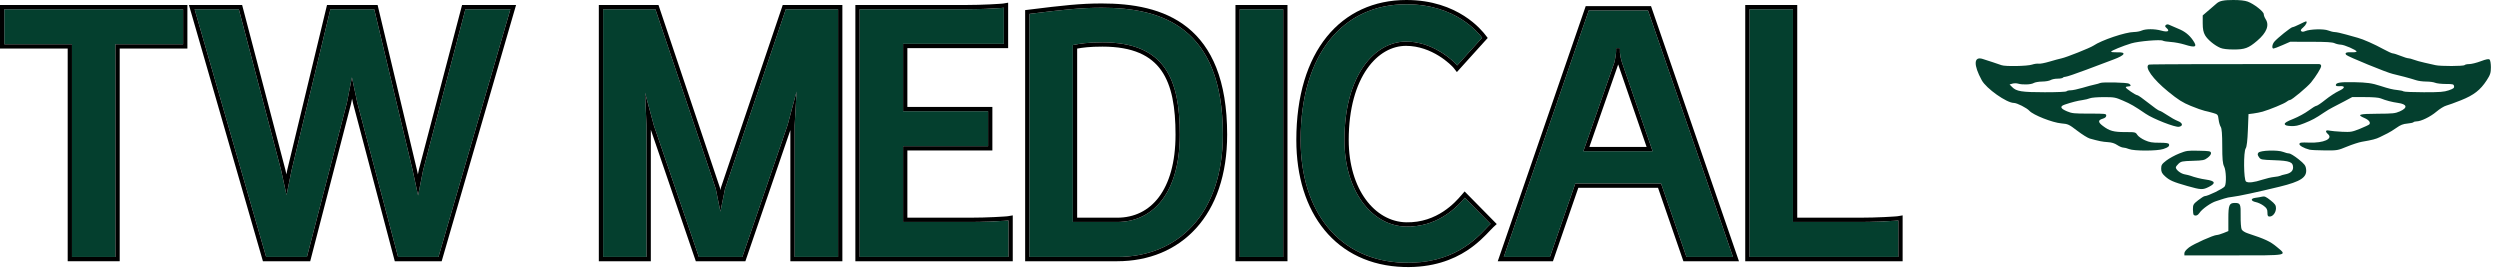
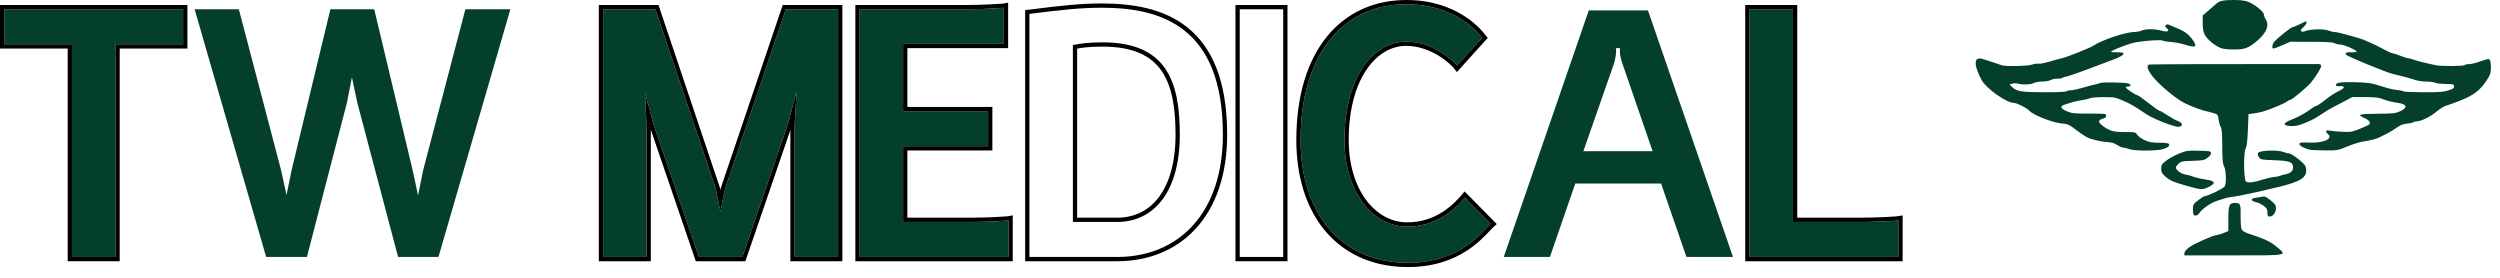
<svg xmlns="http://www.w3.org/2000/svg" width="117" height="13" viewBox="0 0 117 13" fill="none">
  <path d="M81.877 12.026V0.434H83.911V10.388H87.043C87.835 10.388 88.735 10.334 88.843 10.316V12.026H81.877Z" fill="#043F2E" />
  <path d="M74.354 0.488H77.126L81.104 12.026H78.926L77.738 8.588H73.724L72.536 12.026H70.376L74.354 0.488ZM75.812 2.252H75.632C75.65 2.522 75.596 2.702 75.56 2.9L74.102 7.076H77.342L75.902 2.9C75.848 2.702 75.794 2.522 75.812 2.252Z" fill="#043F2E" />
  <path d="M69.364 1.766L68.194 3.062C68.068 2.9 67.114 1.946 65.8 1.946C64.342 1.946 62.92 3.512 62.92 6.554C62.92 8.912 64.18 10.568 65.8 10.604C67.402 10.64 68.32 9.524 68.554 9.254L69.76 10.478C69.346 10.856 68.302 12.368 65.71 12.296C62.65 12.206 60.868 9.884 60.868 6.554C60.868 2.468 62.902 0.2 65.818 0.2C68.176 0.2 69.238 1.604 69.364 1.766Z" fill="#043F2E" />
-   <path d="M60.053 12.026H58.02V0.434H60.053V12.026Z" fill="#043F2E" />
-   <path d="M52.281 12.026H48.177V0.65C49.761 0.452 50.589 0.362 51.561 0.362C54.369 0.362 57.231 1.262 57.231 6.302C57.231 9.992 55.143 12.026 52.281 12.026ZM55.215 6.302C55.215 3.746 54.549 1.982 51.597 1.982C50.841 1.982 50.499 2.054 50.211 2.108V10.388H52.281C54.009 10.388 55.215 8.966 55.215 6.302Z" fill="#043F2E" />
  <path d="M47.197 12.026H40.231V0.434H45.181C45.973 0.434 46.873 0.38 46.981 0.362V2.054H42.265V5.204H46.243V6.842H42.265V10.388H45.397C46.189 10.388 47.089 10.334 47.197 10.316V12.026Z" fill="#043F2E" />
  <path d="M36.775 0.434H39.223V12.026H37.189V5.87L37.279 4.286L36.865 5.834L34.741 12.026H32.707L30.601 5.87L30.187 4.34L30.259 5.888V12.026H28.225V0.434H30.673L33.499 8.84L33.715 9.902L33.931 8.84L36.775 0.434Z" fill="#043F2E" />
  <path d="M21.78 0.434H23.886L20.52 12.026H18.63L16.722 4.808L16.47 3.62L16.236 4.808L14.364 12.026H12.456L9.108 0.434H11.178L13.158 7.976L13.41 9.128L13.644 7.976L15.462 0.434H17.514L19.314 7.976L19.566 9.146L19.8 7.976L21.78 0.434Z" fill="#043F2E" />
  <path d="M0.2 2.072V0.434H8.57V2.072H5.402V12.026H3.368V2.072H0.2Z" fill="#043F2E" />
  <path fill-rule="evenodd" clip-rule="evenodd" d="M81.877 12.026H88.843V10.316C88.817 10.32 88.746 10.327 88.643 10.334C88.312 10.357 87.646 10.388 87.043 10.388H83.911V0.434H81.877V12.026ZM84.111 10.188V0.234H81.677V12.226H89.043V10.08L88.81 10.119L88.809 10.119L88.805 10.119L88.792 10.121C88.781 10.122 88.767 10.123 88.749 10.125C88.715 10.128 88.669 10.132 88.614 10.135C88.504 10.143 88.358 10.151 88.19 10.159C87.855 10.175 87.435 10.188 87.043 10.188H84.111Z" fill="black" />
-   <path fill-rule="evenodd" clip-rule="evenodd" d="M77.126 0.488H74.354L70.376 12.026H72.536L73.724 8.588H77.738L78.926 12.026H81.104L77.126 0.488ZM77.595 8.788L78.783 12.226H81.384L77.268 0.288H74.211L70.095 12.226H72.678L73.866 8.788H77.595ZM75.632 2.452C75.636 2.39 75.637 2.324 75.632 2.252H75.812C75.807 2.324 75.807 2.39 75.811 2.452C75.814 2.49 75.818 2.527 75.823 2.562C75.839 2.672 75.866 2.77 75.894 2.871L75.902 2.9L77.342 7.076H74.102L75.56 2.9C75.567 2.862 75.574 2.824 75.582 2.786C75.597 2.714 75.611 2.642 75.622 2.564C75.626 2.528 75.63 2.491 75.632 2.452ZM75.731 3.017L74.383 6.876H77.061L75.731 3.017Z" fill="black" />
  <path fill-rule="evenodd" clip-rule="evenodd" d="M69.625 1.776L68.182 3.373L68.036 3.185C67.989 3.125 67.738 2.861 67.337 2.613C66.939 2.367 66.408 2.146 65.8 2.146C65.148 2.146 64.485 2.495 63.977 3.224C63.469 3.953 63.12 5.062 63.12 6.554C63.12 8.862 64.343 10.372 65.804 10.404C67.269 10.437 68.126 9.444 68.384 9.144C68.391 9.137 68.397 9.13 68.403 9.123L68.544 8.959L70.048 10.486L69.895 10.626C69.853 10.663 69.799 10.72 69.732 10.792C69.515 11.022 69.16 11.397 68.661 11.723C67.993 12.16 67.044 12.533 65.704 12.496C64.121 12.449 62.854 11.823 61.987 10.767C61.123 9.715 60.668 8.253 60.668 6.554C60.668 4.48 61.184 2.842 62.094 1.719C63.007 0.591 64.304 0 65.818 0C68.246 0 69.361 1.436 69.518 1.638L69.625 1.776ZM65.71 12.296C67.973 12.359 69.056 11.214 69.57 10.671C69.603 10.636 69.635 10.603 69.664 10.573C69.699 10.536 69.731 10.504 69.76 10.478L68.554 9.254C68.548 9.261 68.541 9.269 68.534 9.277C68.504 9.311 68.467 9.355 68.422 9.405C68.059 9.804 67.186 10.635 65.8 10.604C64.18 10.568 62.92 8.912 62.92 6.554C62.92 3.512 64.342 1.946 65.8 1.946C66.886 1.946 67.727 2.598 68.056 2.916C68.125 2.982 68.172 3.034 68.194 3.062L69.364 1.766L69.359 1.76C69.213 1.572 68.149 0.2 65.818 0.2C62.902 0.2 60.868 2.468 60.868 6.554C60.868 9.884 62.65 12.206 65.71 12.296Z" fill="black" />
  <path fill-rule="evenodd" clip-rule="evenodd" d="M60.054 12.026V0.434H58.02V12.026H60.054ZM60.254 12.226H57.82V0.234H60.254V12.226Z" fill="black" />
  <path fill-rule="evenodd" clip-rule="evenodd" d="M47.977 12.226V0.473L48.152 0.452C49.735 0.254 50.575 0.162 51.561 0.162C52.979 0.162 54.454 0.388 55.574 1.286C56.703 2.191 57.431 3.744 57.431 6.302C57.431 8.184 56.898 9.667 55.977 10.682C55.055 11.699 53.761 12.226 52.281 12.226H47.977ZM54.349 3.299C53.863 2.608 53.031 2.182 51.597 2.182C50.995 2.182 50.665 2.228 50.411 2.274V10.188H52.281C53.084 10.188 53.757 9.861 54.236 9.224C54.719 8.581 55.015 7.607 55.015 6.302C55.015 5.032 54.847 4.006 54.349 3.299ZM52.281 10.388C54.009 10.388 55.215 8.966 55.215 6.302C55.215 3.746 54.549 1.982 51.597 1.982C50.878 1.982 50.534 2.047 50.254 2.1C50.239 2.103 50.225 2.105 50.211 2.108V10.388H52.281ZM52.281 12.026C55.143 12.026 57.231 9.992 57.231 6.302C57.231 1.262 54.369 0.362 51.561 0.362C50.589 0.362 49.761 0.452 48.177 0.65V12.026H52.281Z" fill="black" />
  <path fill-rule="evenodd" clip-rule="evenodd" d="M47.397 12.226H40.031V0.234H45.181C45.573 0.234 45.992 0.221 46.328 0.205C46.496 0.197 46.642 0.189 46.752 0.181C46.807 0.178 46.853 0.174 46.887 0.171C46.905 0.17 46.919 0.168 46.93 0.167L46.943 0.165L46.947 0.165L46.948 0.165L47.181 0.126V2.254H42.465V5.004H46.443V7.042H42.465V10.188H45.397C45.789 10.188 46.209 10.175 46.544 10.159C46.712 10.151 46.858 10.143 46.968 10.135C47.023 10.132 47.069 10.128 47.103 10.125C47.121 10.123 47.135 10.122 47.146 10.121L47.159 10.119L47.163 10.119L47.164 10.119L47.397 10.08V12.226ZM42.265 10.388V6.842H46.243V5.204H42.265V2.054H46.981V0.362C46.955 0.366 46.884 0.373 46.781 0.38C46.45 0.403 45.784 0.434 45.181 0.434H40.231V12.026H47.197V10.316C47.171 10.32 47.1 10.327 46.997 10.334C46.666 10.357 46 10.388 45.397 10.388H42.265Z" fill="black" />
  <path fill-rule="evenodd" clip-rule="evenodd" d="M36.775 0.434L33.931 8.84L33.715 9.902L33.499 8.84L30.673 0.434H28.225V12.026H30.259V5.888L30.187 4.34L30.601 5.87L32.707 12.026H34.741L36.865 5.834L37.279 4.286L37.189 5.87V12.026H39.223V0.434H36.775ZM36.989 6.089V12.226H39.423V0.234H36.632L33.737 8.788L33.715 8.899L33.693 8.788L30.817 0.234H28.025V12.226H30.459V6.073L32.564 12.226H34.884L36.989 6.089Z" fill="black" />
-   <path fill-rule="evenodd" clip-rule="evenodd" d="M21.78 0.434L19.8 7.976L19.566 9.146L19.314 7.976L17.514 0.434H15.462L13.644 7.976L13.41 9.128L13.158 7.976L11.178 0.434H9.108L12.456 12.026H14.364L16.236 4.808L16.47 3.62L16.722 4.808L18.63 12.026H20.52L23.886 0.434H21.78ZM16.477 4.618L16.526 4.85L18.476 12.226H20.67L24.152 0.234H21.625L19.606 7.925L19.558 8.162L19.509 7.934L17.672 0.234H15.304L13.449 7.929L13.402 8.159L13.353 7.933L11.332 0.234H8.842L12.305 12.226H14.518L16.429 4.858L16.477 4.618Z" fill="black" />
  <path fill-rule="evenodd" clip-rule="evenodd" d="M0.2 2.072H3.368V12.026H5.402V2.072H8.57V0.434H0.2V2.072ZM5.602 2.272H8.77V0.234H0V2.272H3.168V12.226H5.602V2.272Z" fill="black" />
  <path d="M102.229 11.847C102.229 11.786 102.317 11.677 102.444 11.581C102.665 11.414 103.595 10.998 103.748 10.998C103.795 10.998 103.936 10.956 104.06 10.906L104.287 10.814V10.227C104.287 9.597 104.328 9.497 104.591 9.498C104.85 9.5 104.871 9.546 104.862 10.099C104.858 10.386 104.879 10.671 104.908 10.732C104.941 10.802 105.054 10.874 105.21 10.925C106 11.184 106.248 11.3 106.547 11.549C107.053 11.971 107.151 11.952 104.509 11.952H102.229V11.847ZM106.116 9.948C106.116 9.798 106.081 9.736 105.938 9.63C105.841 9.557 105.68 9.481 105.581 9.461C105.329 9.409 105.314 9.288 105.555 9.258C105.659 9.245 105.802 9.22 105.873 9.202C105.978 9.175 106.051 9.208 106.259 9.373C106.47 9.54 106.516 9.607 106.516 9.743C106.516 9.943 106.372 10.134 106.223 10.134C106.135 10.134 106.116 10.1 106.116 9.948ZM102.667 10.058C102.647 10.042 102.629 9.923 102.629 9.795C102.629 9.581 102.649 9.547 102.874 9.371C103.009 9.266 103.145 9.18 103.177 9.18C103.324 9.18 104.045 8.83 104.117 8.723C104.204 8.594 104.184 7.971 104.087 7.787C104.022 7.663 104.001 7.433 104.001 6.831C104.001 6.292 103.979 6.006 103.931 5.939C103.893 5.884 103.848 5.73 103.831 5.597C103.802 5.362 103.793 5.351 103.572 5.287C103.447 5.25 103.267 5.204 103.172 5.185C103.078 5.165 102.788 5.063 102.529 4.956C102.143 4.798 101.949 4.676 101.471 4.287C100.751 3.702 100.345 3.133 100.569 3.023C100.61 3.003 104.597 2.991 108.53 2.999C108.592 2.999 108.63 3.034 108.63 3.091C108.63 3.183 108.394 3.565 108.156 3.859C107.982 4.072 107.254 4.681 107.172 4.681C107.135 4.681 107.064 4.717 107.013 4.76C106.916 4.844 106.224 5.13 105.887 5.226C105.777 5.257 105.584 5.295 105.458 5.311L105.23 5.34L105.201 6.09C105.183 6.566 105.147 6.875 105.101 6.939C104.99 7.093 105.002 8.423 105.115 8.498C105.223 8.569 105.485 8.538 105.887 8.407C106.06 8.35 106.304 8.294 106.43 8.282C106.556 8.27 106.684 8.245 106.716 8.227C106.747 8.208 106.85 8.178 106.944 8.16C107.191 8.113 107.316 8.005 107.316 7.839C107.316 7.583 107.165 7.524 106.44 7.498C105.82 7.476 105.803 7.473 105.717 7.351C105.651 7.256 105.645 7.207 105.693 7.146C105.781 7.034 106.607 7.009 106.854 7.11C106.948 7.149 107.071 7.18 107.129 7.18C107.186 7.18 107.383 7.301 107.567 7.448C107.85 7.675 107.904 7.745 107.925 7.914C107.975 8.299 107.681 8.494 106.687 8.737C105.7 8.979 104.709 9.192 104.487 9.211C104.361 9.222 104.181 9.259 104.087 9.293C103.992 9.327 103.825 9.381 103.715 9.414C103.478 9.483 103.055 9.782 102.938 9.961C102.859 10.083 102.749 10.123 102.667 10.058ZM102.372 8.707C101.704 8.517 101.541 8.446 101.323 8.249C101.182 8.121 101.143 8.045 101.143 7.892C101.143 7.724 101.175 7.674 101.386 7.512C101.52 7.41 101.791 7.261 101.989 7.183C102.328 7.049 102.38 7.041 102.903 7.054C103.41 7.065 103.459 7.074 103.475 7.159C103.485 7.214 103.423 7.303 103.321 7.38C103.164 7.5 103.113 7.511 102.619 7.526C102.131 7.541 102.076 7.552 101.958 7.659C101.887 7.723 101.829 7.803 101.829 7.835C101.829 7.947 102.059 8.127 102.242 8.159C102.343 8.177 102.465 8.207 102.513 8.225C102.695 8.295 103.009 8.373 103.232 8.403C103.674 8.465 103.719 8.574 103.373 8.747C103.089 8.89 103.007 8.887 102.372 8.707ZM99.637 6.975C99.547 6.938 99.427 6.907 99.37 6.907C99.313 6.907 99.186 6.854 99.087 6.788C98.964 6.705 98.826 6.663 98.647 6.652C98.403 6.638 98.226 6.602 97.8 6.483C97.706 6.457 97.443 6.293 97.216 6.119C96.823 5.819 96.786 5.802 96.473 5.775C96.058 5.74 95.154 5.384 94.976 5.186C94.854 5.05 94.395 4.817 94.248 4.817C93.911 4.817 92.96 4.146 92.747 3.757C92.352 3.038 92.369 2.623 92.79 2.759C92.874 2.786 93.084 2.854 93.257 2.91C93.43 2.965 93.616 3.029 93.67 3.05C93.836 3.117 94.877 3.098 95.098 3.024C95.207 2.988 95.345 2.969 95.405 2.981C95.465 2.993 95.694 2.95 95.914 2.884C96.134 2.818 96.391 2.749 96.486 2.729C96.704 2.685 97.82 2.24 97.972 2.137C98.351 1.879 99.474 1.501 99.87 1.498C99.989 1.497 100.151 1.467 100.229 1.431C100.417 1.346 100.84 1.346 101.147 1.432C101.443 1.516 101.564 1.461 101.401 1.318C101.318 1.246 101.31 1.213 101.363 1.17C101.417 1.128 101.46 1.13 101.559 1.179C101.629 1.214 101.802 1.288 101.944 1.345C102.239 1.463 102.453 1.63 102.624 1.876C102.851 2.202 102.761 2.25 102.229 2.083C102.056 2.03 101.774 1.976 101.601 1.965C101.428 1.954 101.258 1.927 101.223 1.904C101.123 1.839 100.076 1.928 99.743 2.03C99.336 2.154 98.8 2.374 98.8 2.417C98.8 2.439 98.916 2.453 99.056 2.448C99.543 2.428 99.476 2.577 98.902 2.789C98.673 2.874 98.1 3.09 97.629 3.268C97.157 3.446 96.728 3.591 96.675 3.591C96.622 3.591 96.562 3.611 96.543 3.636C96.523 3.661 96.411 3.681 96.293 3.681C96.175 3.681 96.029 3.711 95.968 3.748C95.907 3.784 95.729 3.816 95.571 3.817C95.414 3.819 95.236 3.85 95.175 3.887C95.052 3.961 94.652 3.976 94.446 3.914C94.371 3.892 94.257 3.892 94.181 3.914L94.048 3.953L94.17 4.076C94.368 4.277 94.615 4.316 95.697 4.317C96.291 4.317 96.693 4.299 96.714 4.272C96.734 4.247 96.822 4.226 96.909 4.226C96.997 4.226 97.246 4.174 97.463 4.109C97.68 4.044 97.938 3.975 98.036 3.956C98.135 3.936 98.248 3.904 98.289 3.884C98.395 3.832 99.555 3.859 99.641 3.917C99.749 3.988 99.731 4.045 99.6 4.045C99.538 4.045 99.486 4.064 99.486 4.087C99.486 4.141 99.946 4.454 100.026 4.454C100.061 4.454 100.293 4.617 100.543 4.817C100.793 5.017 101.026 5.181 101.06 5.181C101.094 5.181 101.257 5.272 101.422 5.384C101.587 5.496 101.81 5.621 101.918 5.662C102.153 5.751 102.183 5.893 101.977 5.934C101.802 5.969 100.77 5.565 100.416 5.323C99.884 4.961 99.728 4.87 99.359 4.711C98.997 4.554 98.946 4.545 98.456 4.545C98.163 4.545 97.881 4.568 97.811 4.598C97.742 4.628 97.583 4.667 97.457 4.684C97.224 4.717 96.976 4.78 96.639 4.892C96.387 4.976 96.419 5.077 96.738 5.211C96.966 5.307 97.062 5.317 97.781 5.317C98.545 5.317 98.572 5.32 98.572 5.412C98.572 5.476 98.515 5.524 98.4 5.558C98.179 5.625 98.183 5.719 98.415 5.894C98.725 6.128 98.916 6.181 99.453 6.181C99.933 6.181 99.942 6.183 100.026 6.312C100.073 6.385 100.231 6.497 100.378 6.562C100.596 6.659 100.718 6.68 101.059 6.68C101.353 6.68 101.483 6.698 101.504 6.741C101.548 6.833 101.476 6.897 101.243 6.974C100.955 7.07 99.867 7.071 99.637 6.975ZM108.087 7.005C107.815 6.934 107.595 6.809 107.613 6.734C107.63 6.668 107.695 6.66 108.07 6.674C108.748 6.699 109.199 6.495 108.95 6.276C108.804 6.148 108.834 6.074 109.016 6.113C109.102 6.131 109.369 6.155 109.609 6.167C110.02 6.186 110.069 6.177 110.448 6.026C110.669 5.937 110.867 5.843 110.887 5.818C110.954 5.731 110.861 5.611 110.659 5.525C110.283 5.364 110.393 5.327 111.265 5.323C111.991 5.319 112.094 5.308 112.307 5.215C112.696 5.044 112.659 4.875 112.219 4.815C111.948 4.778 111.654 4.701 111.422 4.606C111.322 4.566 111.065 4.544 110.676 4.544H110.082L109.721 4.738C109.523 4.844 109.278 4.972 109.175 5.022C109.073 5.072 108.884 5.184 108.756 5.272C108.371 5.533 108.219 5.616 107.84 5.768C107.557 5.881 107.421 5.909 107.212 5.899C107.015 5.889 106.94 5.865 106.927 5.808C106.913 5.751 107.021 5.685 107.326 5.564C107.556 5.472 107.878 5.297 108.041 5.175C108.204 5.053 108.368 4.953 108.406 4.953C108.444 4.953 108.634 4.826 108.828 4.669C109.023 4.513 109.304 4.329 109.453 4.26C109.755 4.121 109.774 4.015 109.495 4.033C109.381 4.041 109.316 4.024 109.316 3.987C109.316 3.867 109.522 3.833 110.161 3.846C110.773 3.858 111.005 3.89 111.402 4.02C111.792 4.147 111.985 4.194 112.202 4.214C112.328 4.226 112.455 4.254 112.485 4.276C112.515 4.299 112.943 4.317 113.437 4.317C114.208 4.317 114.373 4.304 114.602 4.227C114.819 4.152 114.864 4.117 114.849 4.033C114.832 3.939 114.801 3.931 114.459 3.93C114.255 3.93 114.032 3.904 113.963 3.873C113.894 3.843 113.709 3.817 113.551 3.817C113.393 3.817 113.179 3.789 113.075 3.754C112.852 3.679 112.214 3.508 111.973 3.457C111.724 3.406 109.869 2.646 109.804 2.569C109.723 2.473 109.804 2.435 110.06 2.447C110.185 2.453 110.287 2.437 110.287 2.411C110.287 2.342 109.709 2.092 109.545 2.089C109.466 2.088 109.337 2.058 109.259 2.022C109.151 1.973 108.879 1.957 108.149 1.956L107.182 1.954L106.818 2.113C106.618 2.201 106.43 2.272 106.399 2.272C106.311 2.272 106.335 2.076 106.438 1.953C106.58 1.783 107.218 1.272 107.289 1.272C107.323 1.272 107.472 1.211 107.621 1.136C107.769 1.061 107.903 1 107.918 1C108 1 107.923 1.172 107.79 1.282C107.68 1.374 107.654 1.423 107.699 1.459C107.743 1.494 107.795 1.493 107.884 1.456C108.107 1.361 108.757 1.343 108.959 1.426C109.058 1.466 109.198 1.5 109.27 1.501C109.343 1.501 109.582 1.554 109.802 1.617C110.022 1.681 110.266 1.749 110.345 1.769C110.575 1.827 111.145 2.079 111.538 2.297C111.739 2.408 111.94 2.499 111.983 2.499C112.027 2.499 112.19 2.551 112.345 2.613C112.5 2.676 112.664 2.727 112.71 2.727C112.755 2.727 112.866 2.756 112.955 2.791C113.044 2.827 113.271 2.89 113.459 2.932C113.648 2.974 113.881 3.026 113.978 3.049C114.216 3.105 115.301 3.102 115.345 3.045C115.365 3.02 115.463 2.999 115.563 2.999C115.663 2.999 115.903 2.94 116.096 2.867C116.353 2.771 116.464 2.749 116.511 2.785C116.546 2.813 116.574 2.975 116.574 3.146C116.574 3.411 116.545 3.5 116.375 3.762C116.079 4.216 115.773 4.453 115.174 4.692C114.891 4.805 114.579 4.919 114.481 4.944C114.383 4.969 114.178 5.096 114.025 5.226C113.745 5.464 113.302 5.681 113.093 5.681C113.031 5.681 112.966 5.698 112.95 5.72C112.933 5.742 112.803 5.77 112.66 5.783C112.464 5.8 112.342 5.848 112.155 5.982C112.019 6.078 111.833 6.193 111.741 6.237C111.649 6.281 111.489 6.36 111.386 6.413C111.202 6.506 111.027 6.552 110.531 6.636C110.397 6.659 110.087 6.76 109.84 6.861C109.398 7.042 109.386 7.044 108.797 7.039C108.47 7.037 108.15 7.021 108.087 7.005ZM103.915 2.242C103.647 2.13 103.317 1.859 103.197 1.65C103.117 1.511 103.087 1.358 103.087 1.09V0.722L103.387 0.464C103.552 0.323 103.713 0.184 103.745 0.156C103.878 0.04 104.075 0 104.517 0C104.829 0 105.053 0.025 105.192 0.075C105.482 0.18 105.944 0.541 105.944 0.663C105.944 0.718 105.983 0.821 106.029 0.892C106.218 1.179 106.082 1.529 105.633 1.91C105.23 2.254 105.054 2.318 104.528 2.316C104.241 2.315 104.027 2.289 103.915 2.242Z" fill="#043F2E" />
</svg>